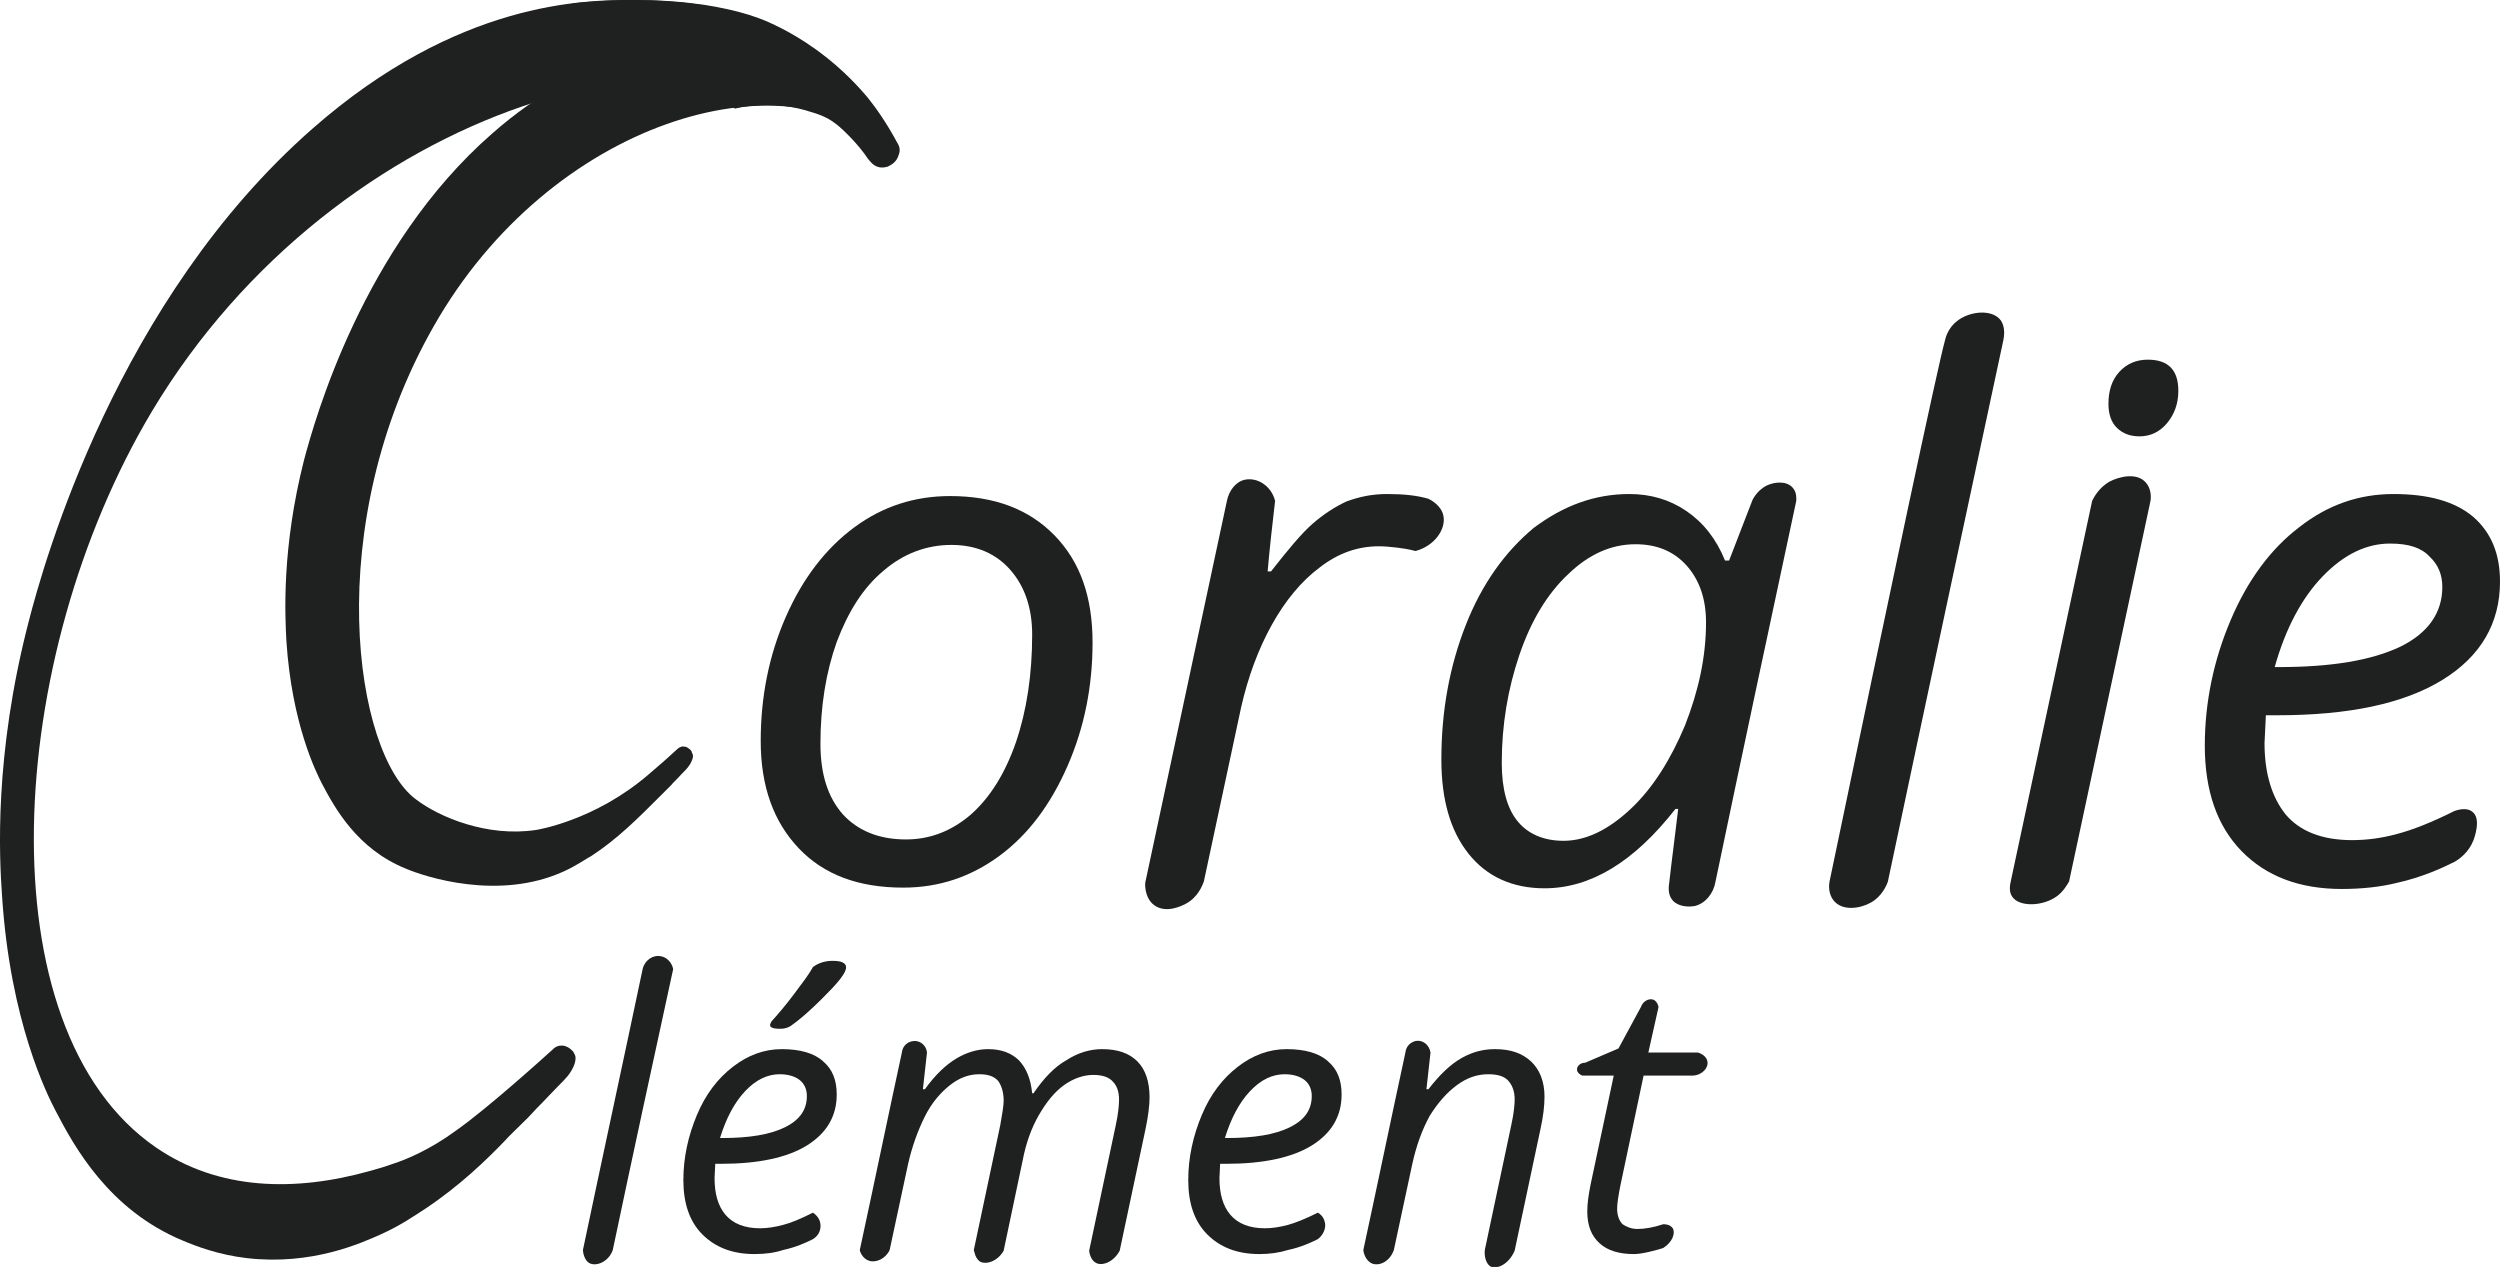
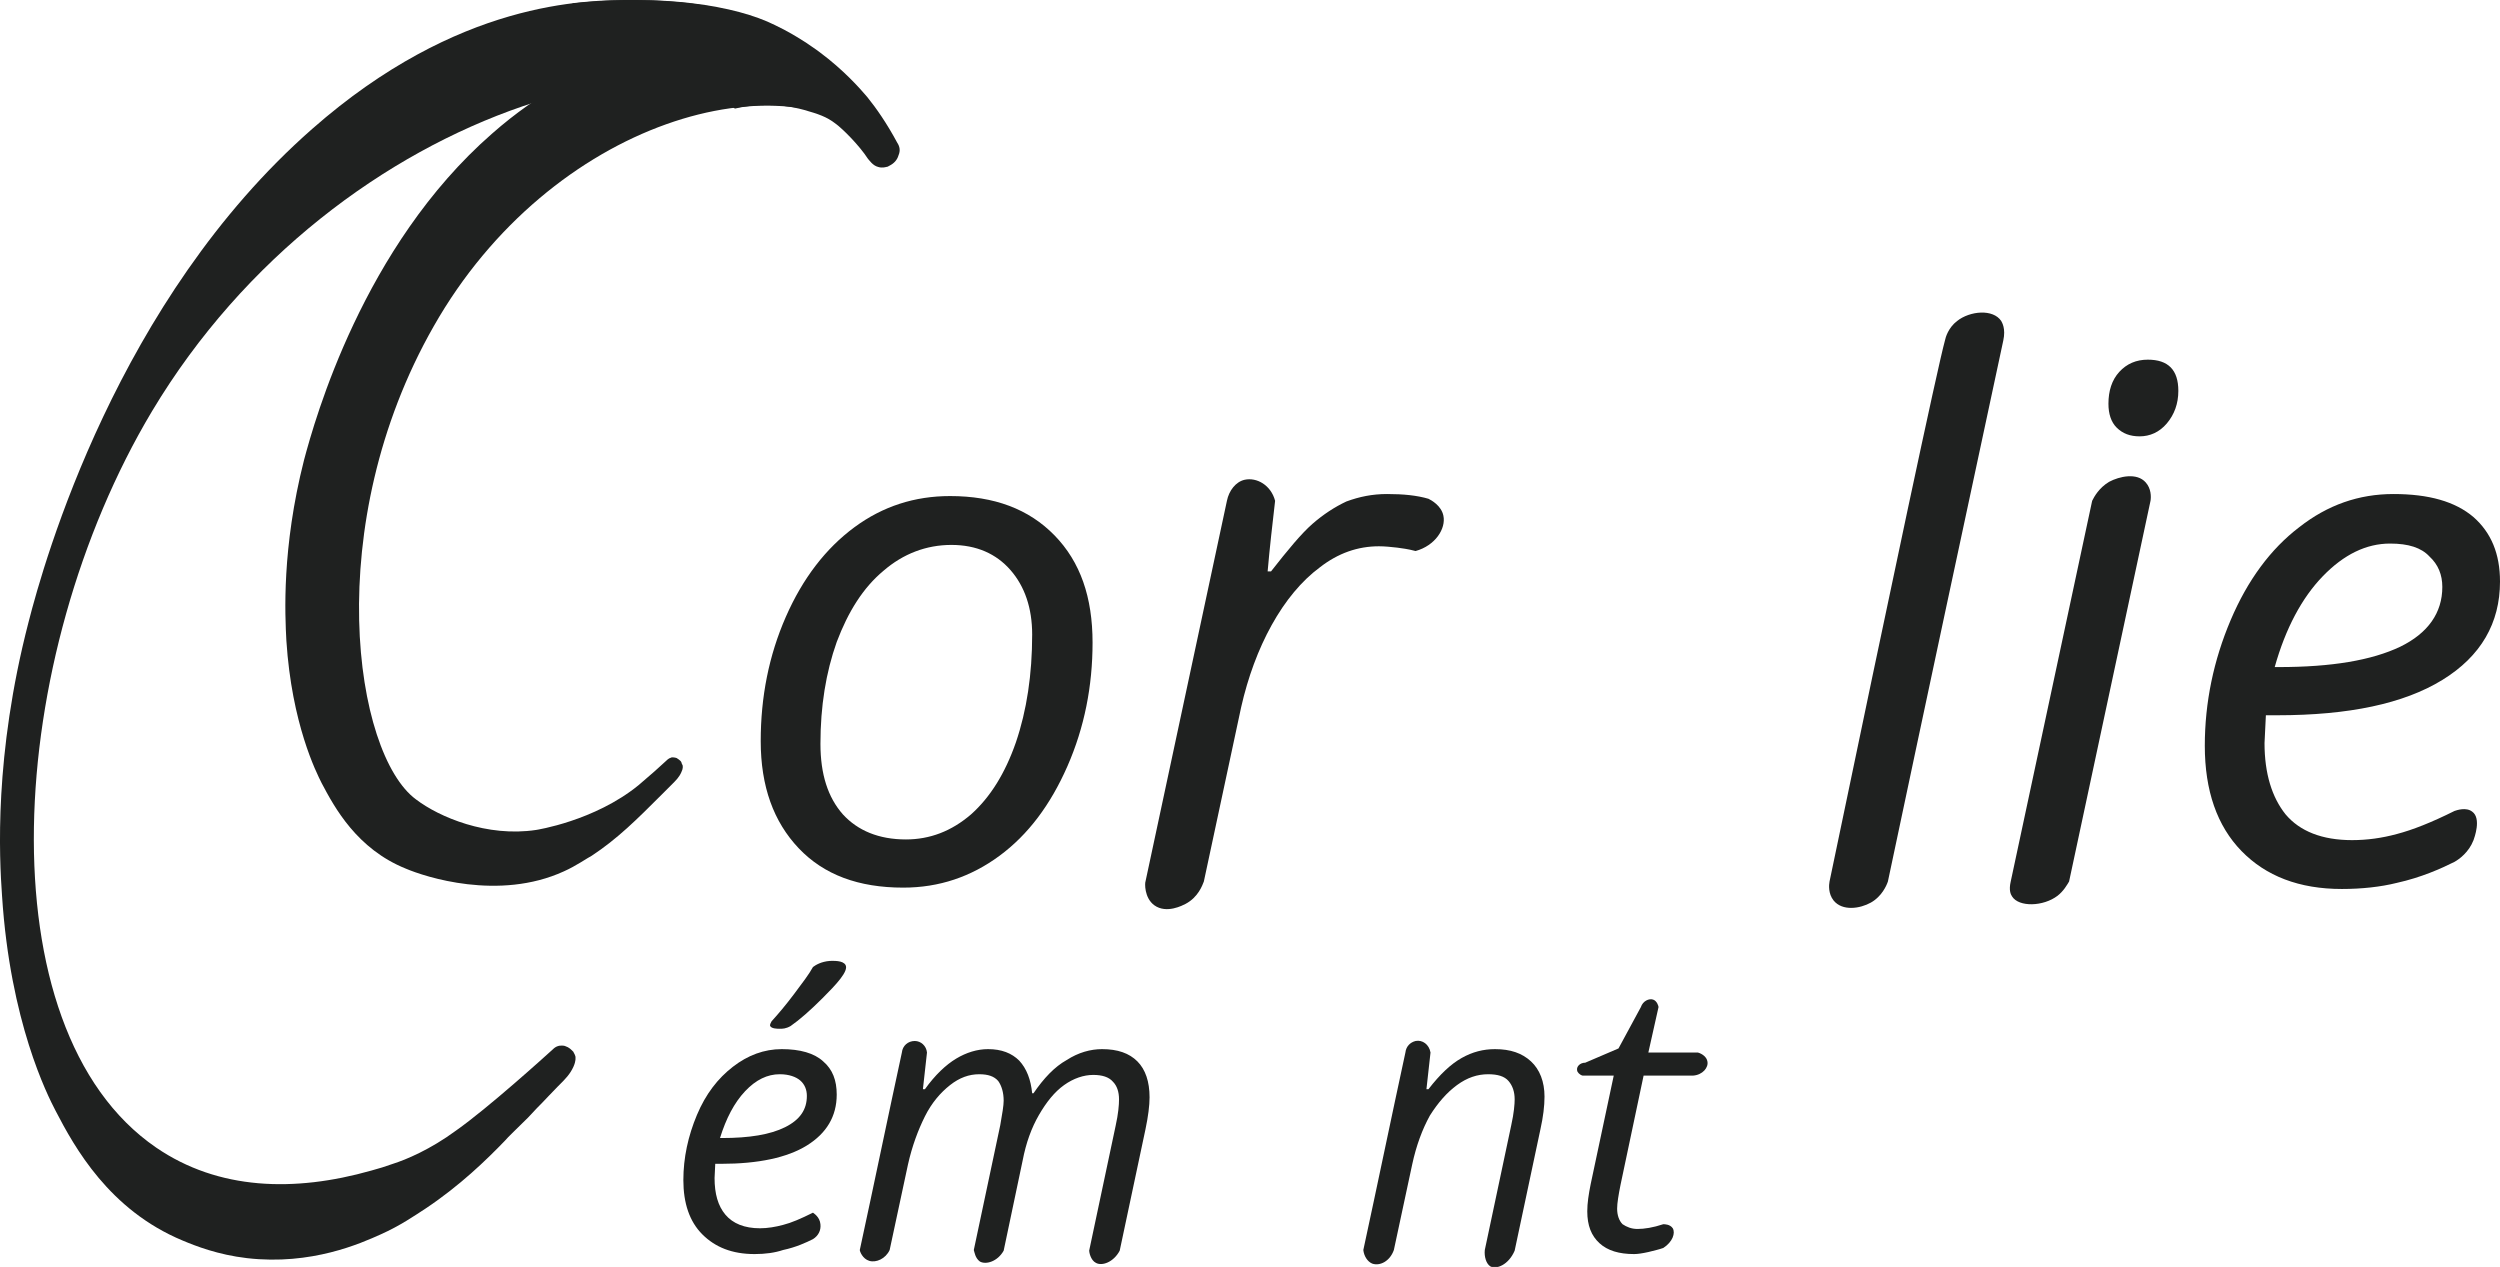
<svg xmlns="http://www.w3.org/2000/svg" version="1.1" id="Layer_1" x="0px" y="0px" viewBox="0 0 368.4 186.7" style="enable-background:new 0 0 368.4 186.7;" xml:space="preserve">
  <style type="text/css"> .st0{fill:#1F2120;} </style>
  <g>
-     <path class="st0" d="M90.3,184.2c-0.6,1.7-2.3,2.4-3.3,2c-1-0.4-1.1-1.9-1.1-2c2.9-13.8,5.9-27.6,8.8-41.4c0.3-1.3,1.5-2.1,2.6-1.9 c0.9,0.1,1.7,0.9,1.9,1.9C96.2,156.6,93.2,170.4,90.3,184.2z" />
    <path class="st0" d="M111.2,184.8c-3.3,0-5.8-1-7.7-2.9c-1.9-1.9-2.8-4.6-2.8-8c0-3.3,0.7-6.5,2-9.6c1.3-3.1,3.1-5.4,5.3-7.1 c2.2-1.7,4.6-2.6,7.2-2.6c2.7,0,4.8,0.6,6.1,1.8c1.4,1.2,2,2.8,2,4.9c0,3.2-1.5,5.7-4.4,7.5c-2.9,1.8-7.2,2.7-12.6,2.7h-0.9 l-0.1,2.1c0,2.3,0.5,4.1,1.6,5.4c1.1,1.3,2.8,2,5.1,2c1.1,0,2.3-0.2,3.4-0.5c1.2-0.3,2.6-0.9,4.4-1.8c0.1,0.1,1,0.6,1.1,1.7 c0.1,0.9-0.3,1.7-1.1,2.2c-1,0.5-2.5,1.2-4.4,1.6C114.2,184.6,112.8,184.8,111.2,184.8z M114.9,158.3c-1.8,0-3.5,0.8-5.1,2.5 c-1.6,1.7-2.8,4-3.7,6.9h0.3c4,0,7.1-0.5,9.3-1.6c2.2-1.1,3.2-2.6,3.2-4.6c0-0.9-0.3-1.7-1-2.3 C117.3,158.7,116.3,158.3,114.9,158.3z M113.7,150.5c1-1.1,2.1-2.4,3.3-4c1.2-1.6,2.2-2.9,2.8-4c0.4-0.3,1.2-0.8,2.5-0.9 c0.5,0,1.9-0.1,2.3,0.6c0.5,0.9-1.4,2.9-3.4,4.9c-1.8,1.8-3.4,3.2-4.7,4.1c-0.7,0.4-1.2,0.4-1.6,0.4c-0.3,0-1.2,0-1.4-0.4 C113.4,151,113.6,150.7,113.7,150.5z" />
    <path class="st0" d="M143.5,184.2l3.9-18.4c0.3-1.7,0.5-2.9,0.5-3.6c0-1.2-0.3-2.2-0.8-2.9c-0.6-0.7-1.5-1-2.8-1 c-1.5,0-2.9,0.5-4.3,1.6c-1.4,1.1-2.7,2.6-3.7,4.6s-1.9,4.4-2.5,7.1l-2.7,12.6c-0.6,1.3-2,1.9-3,1.6c-1-0.3-1.4-1.4-1.4-1.6 c2.1-9.7,4.1-19.4,6.2-29.1c0.1-1,0.9-1.7,1.9-1.7c0.9,0,1.7,0.7,1.8,1.7c-0.2,1.8-0.4,3.6-0.6,5.4h0.3c1.5-2.1,3.1-3.6,4.6-4.5 c1.5-0.9,3.1-1.4,4.7-1.4c2,0,3.5,0.6,4.6,1.7c1.1,1.2,1.7,2.8,1.9,4.8h0.2c1.5-2.2,3.1-3.9,4.9-4.9c1.7-1.1,3.5-1.6,5.2-1.6 c2.3,0,4,0.6,5.2,1.8c1.2,1.2,1.8,3,1.8,5.3c0,1.2-0.2,2.8-0.6,4.7l-3.8,17.9c-0.9,1.7-2.6,2.3-3.5,1.8c-0.8-0.4-1-1.6-1-1.8 c1.3-6.1,2.6-12.3,3.9-18.4c0.4-1.8,0.5-3.1,0.5-3.9c0-1.1-0.3-2-0.9-2.6c-0.6-0.7-1.6-1-2.9-1c-1.4,0-2.9,0.5-4.3,1.5 c-1.4,1-2.6,2.5-3.7,4.4c-1.1,1.9-1.9,4.1-2.4,6.7l-2.8,13.3c-0.9,1.6-2.6,2.1-3.5,1.6C143.7,185.4,143.6,184.5,143.5,184.2z" />
-     <path class="st0" d="M185.6,184.8c-3.3,0-5.8-1-7.7-2.9c-1.9-1.9-2.8-4.6-2.8-8c0-3.3,0.7-6.5,2-9.6c1.3-3.1,3.1-5.4,5.3-7.1 c2.2-1.7,4.6-2.6,7.2-2.6c2.7,0,4.8,0.6,6.1,1.8c1.4,1.2,2,2.8,2,4.9c0,3.2-1.5,5.7-4.4,7.5c-2.9,1.8-7.2,2.7-12.6,2.7h-0.9 l-0.1,2.1c0,2.3,0.5,4.1,1.6,5.4c1.1,1.3,2.8,2,5.1,2c1.1,0,2.3-0.2,3.4-0.5s2.6-0.9,4.4-1.8c0.2,0.1,0.8,0.5,1,1.3 c0.3,0.9-0.2,2-1,2.6c-1,0.5-2.5,1.2-4.4,1.6C188.5,184.6,187.1,184.8,185.6,184.8z M189.3,158.3c-1.8,0-3.5,0.8-5.1,2.5 c-1.6,1.7-2.8,4-3.7,6.9h0.3c4,0,7.1-0.5,9.3-1.6c2.2-1.1,3.2-2.6,3.2-4.6c0-0.9-0.3-1.7-1-2.3 C191.7,158.7,190.7,158.3,189.3,158.3z" />
    <path class="st0" d="M218.8,184.2l3.9-18.4c0.4-1.8,0.5-3.1,0.5-3.8c0-1.1-0.3-2-0.9-2.7c-0.6-0.7-1.6-1-3-1 c-1.6,0-3.1,0.5-4.6,1.6c-1.5,1.1-2.8,2.6-4,4.5c-1.1,2-2,4.4-2.6,7.2l-2.7,12.6c-0.6,1.7-2.1,2.4-3.2,2c-0.7-0.3-1.2-1.1-1.3-2 c2.1-9.7,4.1-19.4,6.2-29.1c0.1-0.9,0.7-1.5,1.5-1.7c1-0.2,2,0.5,2.2,1.7c-0.2,1.8-0.4,3.6-0.6,5.4h0.3c1.7-2.2,3.3-3.7,4.9-4.6 c1.6-0.9,3.2-1.3,4.9-1.3c2.3,0,4,0.6,5.3,1.8c1.3,1.2,2,3,2,5.2c0,1.4-0.2,3-0.6,4.8l-3.8,17.9c-0.9,2.1-2.7,2.8-3.6,2.3 C219,186.2,218.7,185.2,218.8,184.2z" />
    <path class="st0" d="M241.3,181.1c1,0,2.3-0.2,3.8-0.7c0.2,0,1,0,1.4,0.6c0.4,0.7,0,2-1.4,2.9c-0.3,0.1-0.6,0.2-1,0.3 c-0.4,0.1-0.8,0.2-1.2,0.3c-0.9,0.2-1.6,0.3-2.1,0.3c-2.2,0-3.9-0.5-5.1-1.6c-1.2-1.1-1.8-2.6-1.8-4.7c0-1.2,0.2-2.5,0.5-4l3.4-16 h-4.6c-0.4-0.1-0.8-0.5-0.8-0.8c-0.1-0.5,0.4-1.1,1.2-1.1c1.6-0.7,3.3-1.4,4.9-2.1l3.3-6.1c0.3-0.9,1.2-1.3,1.8-1.1 c0.6,0.2,0.8,1,0.8,1.1c-0.5,2.2-1,4.5-1.5,6.7h7.3c0.7,0.2,1.3,0.7,1.4,1.3c0.2,0.9-0.7,2-2.1,2.1c-2.4,0-4.8,0-7.3,0l-3.4,16.1 c-0.3,1.5-0.5,2.7-0.5,3.5c0,1,0.3,1.8,0.8,2.3C239.7,180.8,240.4,181.1,241.3,181.1z" />
  </g>
-   <path class="st0" d="M114.8,116.7" />
  <g>
    <path class="st0" d="M140,73.1c6.5,0,11.6,1.9,15.4,5.8S161,88,161,94.7c0,6.4-1.2,12.5-3.7,18.2c-2.5,5.7-5.8,10.1-10,13.2 c-4.2,3.1-8.9,4.7-14.2,4.7c-6.6,0-11.7-1.9-15.4-5.8c-3.7-3.9-5.6-9.1-5.6-15.8c0-6.5,1.2-12.6,3.7-18.3 c2.5-5.7,5.9-10.1,10.1-13.2C130.1,74.6,134.8,73.1,140,73.1z M152.1,93.5c0-3.9-1.1-7.1-3.2-9.5c-2.1-2.4-5-3.7-8.7-3.7 c-3.7,0-7.1,1.3-10,3.8c-3,2.5-5.2,6-6.9,10.5c-1.6,4.5-2.4,9.5-2.4,15c0,4.5,1.1,7.9,3.3,10.4c2.2,2.4,5.3,3.7,9.3,3.7 c3.5,0,6.7-1.2,9.6-3.7c2.8-2.5,5-6,6.6-10.6C151.3,104.7,152.1,99.4,152.1,93.5z" />
    <path class="st0" d="M204.4,72.8c2.4,0,4.4,0.2,6.1,0.7c0.4,0.2,1.9,1,2.2,2.5c0.4,1.9-1.2,4.4-4.1,5.2c-1.1-0.3-2-0.4-2.7-0.5 c-0.9-0.1-1.8-0.2-2.7-0.2c-3.1,0-6,1-8.7,3.1c-2.7,2-5.1,4.9-7.1,8.5s-3.5,7.7-4.5,12.1l-5.5,25.7c-0.2,0.5-0.8,2.3-2.7,3.3 c-0.4,0.2-2.8,1.5-4.6,0.2c-1.5-1.1-1.4-3.3-1.3-3.5c4-18.7,8-37.4,12-56.1c0.3-1.5,1.3-2.8,2.6-3.1c1.8-0.4,3.9,0.8,4.5,3.1 c-0.4,3.5-0.8,6.9-1.1,10.4h0.5c2.5-3.2,4.5-5.6,6.1-7c1.6-1.4,3.3-2.5,5-3.3C200.3,73.2,202.2,72.8,204.4,72.8z" />
-     <path class="st0" d="M240.1,72.8c3.1,0,5.9,0.8,8.4,2.5c2.5,1.7,4.4,4.1,5.7,7.3h0.6l3.4-8.8c0.1-0.3,1-2,2.8-2.5 c0.3-0.1,2.2-0.6,3.2,0.6c0.6,0.7,0.5,1.6,0.5,1.9c-4,18.7-8,37.4-11.9,56.1c-0.3,1.8-1.5,3.2-3,3.6c-1,0.2-2.5,0.1-3.3-0.8 c-0.8-0.9-0.6-2.1-0.5-2.8c0.3-2.8,0.8-6.4,1.3-10.7h-0.4c-6.1,7.8-12.5,11.7-19.3,11.7c-4.7,0-8.5-1.7-11.2-5.1 c-2.7-3.4-4-8-4-13.9c0-7.1,1.2-13.7,3.6-19.8c2.4-6.1,5.8-10.8,10-14.3C230.4,74.5,235,72.8,240.1,72.8z M230.4,123.9 c3.3,0,6.6-1.6,9.9-4.7s5.9-7.3,8-12.3c2-5.1,3.1-10.1,3.1-15.2c0-3.5-1-6.3-2.9-8.4c-1.9-2.1-4.4-3.1-7.5-3.1 c-3.6,0-6.9,1.5-9.9,4.4c-3.1,2.9-5.5,6.9-7.2,11.9c-1.7,5-2.6,10.3-2.6,15.9c0,3.9,0.8,6.8,2.4,8.7 C225.2,122.9,227.5,123.9,230.4,123.9z" />
    <path class="st0" d="M278.2,129.9c-0.2,0.6-0.9,2.2-2.5,3.1c-1.6,0.9-4.2,1.3-5.5-0.3c-0.8-1-0.7-2.3-0.6-2.8 c9.1-43.7,15.9-75.7,17-79.7c0.1-0.5,0.5-1.9,1.8-2.9c1.9-1.5,5.3-1.8,6.5,0c0.1,0.2,0.7,1.1,0.3,2.9 C289.5,76.8,283.8,103.4,278.2,129.9z" />
    <path class="st0" d="M304.9,129.9c-0.3,0.5-0.8,1.4-1.7,2.1c-2.1,1.6-5.7,1.7-6.7,0.1c-0.2-0.3-0.5-0.9-0.2-2.2 c4-18.7,8-37.4,12-56.1c0.3-0.6,1-1.9,2.5-2.8c1.5-0.8,4.1-1.4,5.4,0.1c0.8,0.9,0.8,2.1,0.7,2.7 C312.9,92.5,308.9,111.2,304.9,129.9z M310.7,59.5c0-1.9,0.5-3.5,1.6-4.7c1.1-1.2,2.5-1.8,4.2-1.8c3,0,4.5,1.5,4.5,4.6 c0,1.9-0.6,3.5-1.7,4.8c-1.1,1.3-2.5,1.9-4,1.9c-1.4,0-2.5-0.4-3.4-1.3C311.1,62.2,310.7,61,310.7,59.5z" />
    <path class="st0" d="M345.1,131c-6.3,0-11.2-1.9-14.8-5.6c-3.6-3.7-5.4-8.9-5.4-15.5c0-6.4,1.3-12.6,3.8-18.5 c2.5-5.9,5.9-10.5,10.1-13.7c4.2-3.3,8.8-4.9,13.9-4.9c5.2,0,9.1,1.1,11.8,3.4c2.6,2.3,3.9,5.4,3.9,9.5c0,6.1-2.8,11-8.5,14.5 c-5.7,3.5-13.8,5.2-24.3,5.2h-1.7l-0.2,4.1c0,4.5,1.1,8,3.1,10.5c2.1,2.5,5.4,3.8,9.8,3.8c2.2,0,4.4-0.3,6.6-0.9 c2.3-0.6,5.1-1.7,8.5-3.4c0.3-0.1,1.7-0.6,2.6,0.1c1.4,1,0.3,3.9,0.2,4.2c-0.7,1.8-2.1,2.8-2.8,3.2c-2,1-4.9,2.3-8.5,3.1 C350.8,130.7,348,131,345.1,131z M352.2,80.1c-3.5,0-6.8,1.6-9.9,4.8c-3.1,3.2-5.5,7.7-7.1,13.4h0.6c7.8,0,13.7-1,17.9-3 c4.1-2,6.2-5,6.2-8.8c0-1.8-0.6-3.3-1.9-4.5C356.8,80.7,354.9,80.1,352.2,80.1z" />
  </g>
  <g>
    <path class="st0" d="M84.3,0.5c13.3-1.4,24.1,0.3,29.9,3.2c3.6,1.7,6.6,4,6.6,4c3.5,2.6,5.9,5.3,7,6.6c1.3,1.6,2.9,3.9,4.4,6.7 c0.4,0.6,0.5,1.2,0.2,1.9c-0.2,0.7-0.7,1.2-1.3,1.5c-0.2,0.1-0.3,0.2-0.5,0.2c0,0-0.6,0.2-1.2,0c-0.8-0.2-1.3-1-1.5-1.2 c-1.3-2-3.7-4.4-4.8-5.2c-1.3-1-2.5-1.4-4.6-2c-4-1.1-7.6-0.8-10.2-0.2" />
-     <path class="st0" d="M79,122.3c-7.2,1.1-14.3-1.9-17.7-4.5c-9.1-6.7-14.1-40.4,2.6-69.7C81.1,17.8,115.7,7.7,131,21.9 c-0.4-1.1-0.9-2.2-1.4-3.2c-5.7-10.4-21.3-11.5-26-11.6C99,7.1,86.7,7.2,72.5,19.7c-19,16.6-26.1,42.1-27.7,48.1 c-3.3,13-2.8,22.8-2.6,26.6c0.8,12.3,4.4,19.4,5.2,21c1.9,3.6,5.2,9.7,12.4,12.6c2.8,1.2,13.7,4.8,23.3,0.4c1.8-0.8,3.5-2,4.1-2.3 c3.8-2.5,6.7-5.4,10.3-9c1-1,1.4-1.4,1.4-1.4c0.3-0.4,0.8-0.8,1.5-1.6c0.2-0.2,0.1-0.1,0.2-0.2c0.5-0.5,1-1,1.3-1.7 c0.3-0.6,0.2-0.9,0.2-1c-0.1-0.2-0.2-0.4-0.2-0.5c-0.1-0.2-0.3-0.3-0.4-0.4c-0.1-0.1-0.2-0.1-0.3-0.2c-0.3-0.1-0.6-0.1-0.7-0.1 c-0.3,0.1-0.5,0.2-0.6,0.3c-1.3,1.2-2,1.8-2.1,1.9c0,0-0.1,0.1-2.2,1.9C87.6,121,79,122.3,79,122.3z" />
+     <path class="st0" d="M79,122.3c-7.2,1.1-14.3-1.9-17.7-4.5c-9.1-6.7-14.1-40.4,2.6-69.7C81.1,17.8,115.7,7.7,131,21.9 c-0.4-1.1-0.9-2.2-1.4-3.2c-5.7-10.4-21.3-11.5-26-11.6C99,7.1,86.7,7.2,72.5,19.7c-19,16.6-26.1,42.1-27.7,48.1 c-3.3,13-2.8,22.8-2.6,26.6c0.8,12.3,4.4,19.4,5.2,21c1.9,3.6,5.2,9.7,12.4,12.6c2.8,1.2,13.7,4.8,23.3,0.4c1.8-0.8,3.5-2,4.1-2.3 c3.8-2.5,6.7-5.4,10.3-9c1-1,1.4-1.4,1.4-1.4c0.2-0.2,0.1-0.1,0.2-0.2c0.5-0.5,1-1,1.3-1.7 c0.3-0.6,0.2-0.9,0.2-1c-0.1-0.2-0.2-0.4-0.2-0.5c-0.1-0.2-0.3-0.3-0.4-0.4c-0.1-0.1-0.2-0.1-0.3-0.2c-0.3-0.1-0.6-0.1-0.7-0.1 c-0.3,0.1-0.5,0.2-0.6,0.3c-1.3,1.2-2,1.8-2.1,1.9c0,0-0.1,0.1-2.2,1.9C87.6,121,79,122.3,79,122.3z" />
    <path class="st0" d="M62.7,178.1c-1.7,1.1-3.7,2.5-6.6,3.8c-2.9,1.3-10.2,4.6-19.7,3.5c-4.3-0.5-7.6-1.8-9.5-2.6 c-10.8-4.5-15.9-13.7-18.7-19.1C7,161.4,1.5,150.6,0.3,132c-0.4-5.7-1.2-20.6,3.9-40.3C6.5,82.7,17.3,44.2,46,19 C67.5,0.1,86.2,0,93.2,0c7.2,0.1,24.6,0.3,33.3,16c0.8,1.5,1.6,3.1,2.2,4.8C105.5-0.6,49.6,15.2,22.4,60.6 C0.7,96.9-2.5,151.6,23,169.1c9.2,6.3,20.4,6.6,31.7,3.4c1.1-0.3,2.1-0.6,3.2-1c1.9-0.6,5.5-2.1,9.3-4.9c4.7-3.3,13.2-11,14.3-12 c0.1-0.1,0.4-0.4,0.9-0.5c0.2,0,0.6-0.1,1,0.1c0.2,0.1,0.3,0.1,0.4,0.2c0.2,0.1,0.4,0.3,0.7,0.6c0,0.1,0.2,0.3,0.3,0.7 c0,0.2,0.1,0.6-0.3,1.5c-0.5,1.1-1.2,1.8-2,2.6c-0.1,0.1-0.1,0.1-0.3,0.3c-1.1,1.1-1.7,1.8-2.3,2.4c-0.4,0.4-1,1-2.1,2.2 c-1.5,1.5-3,2.9-3.4,3.4C71.7,170.9,67.8,174.7,62.7,178.1z" />
  </g>
</svg>